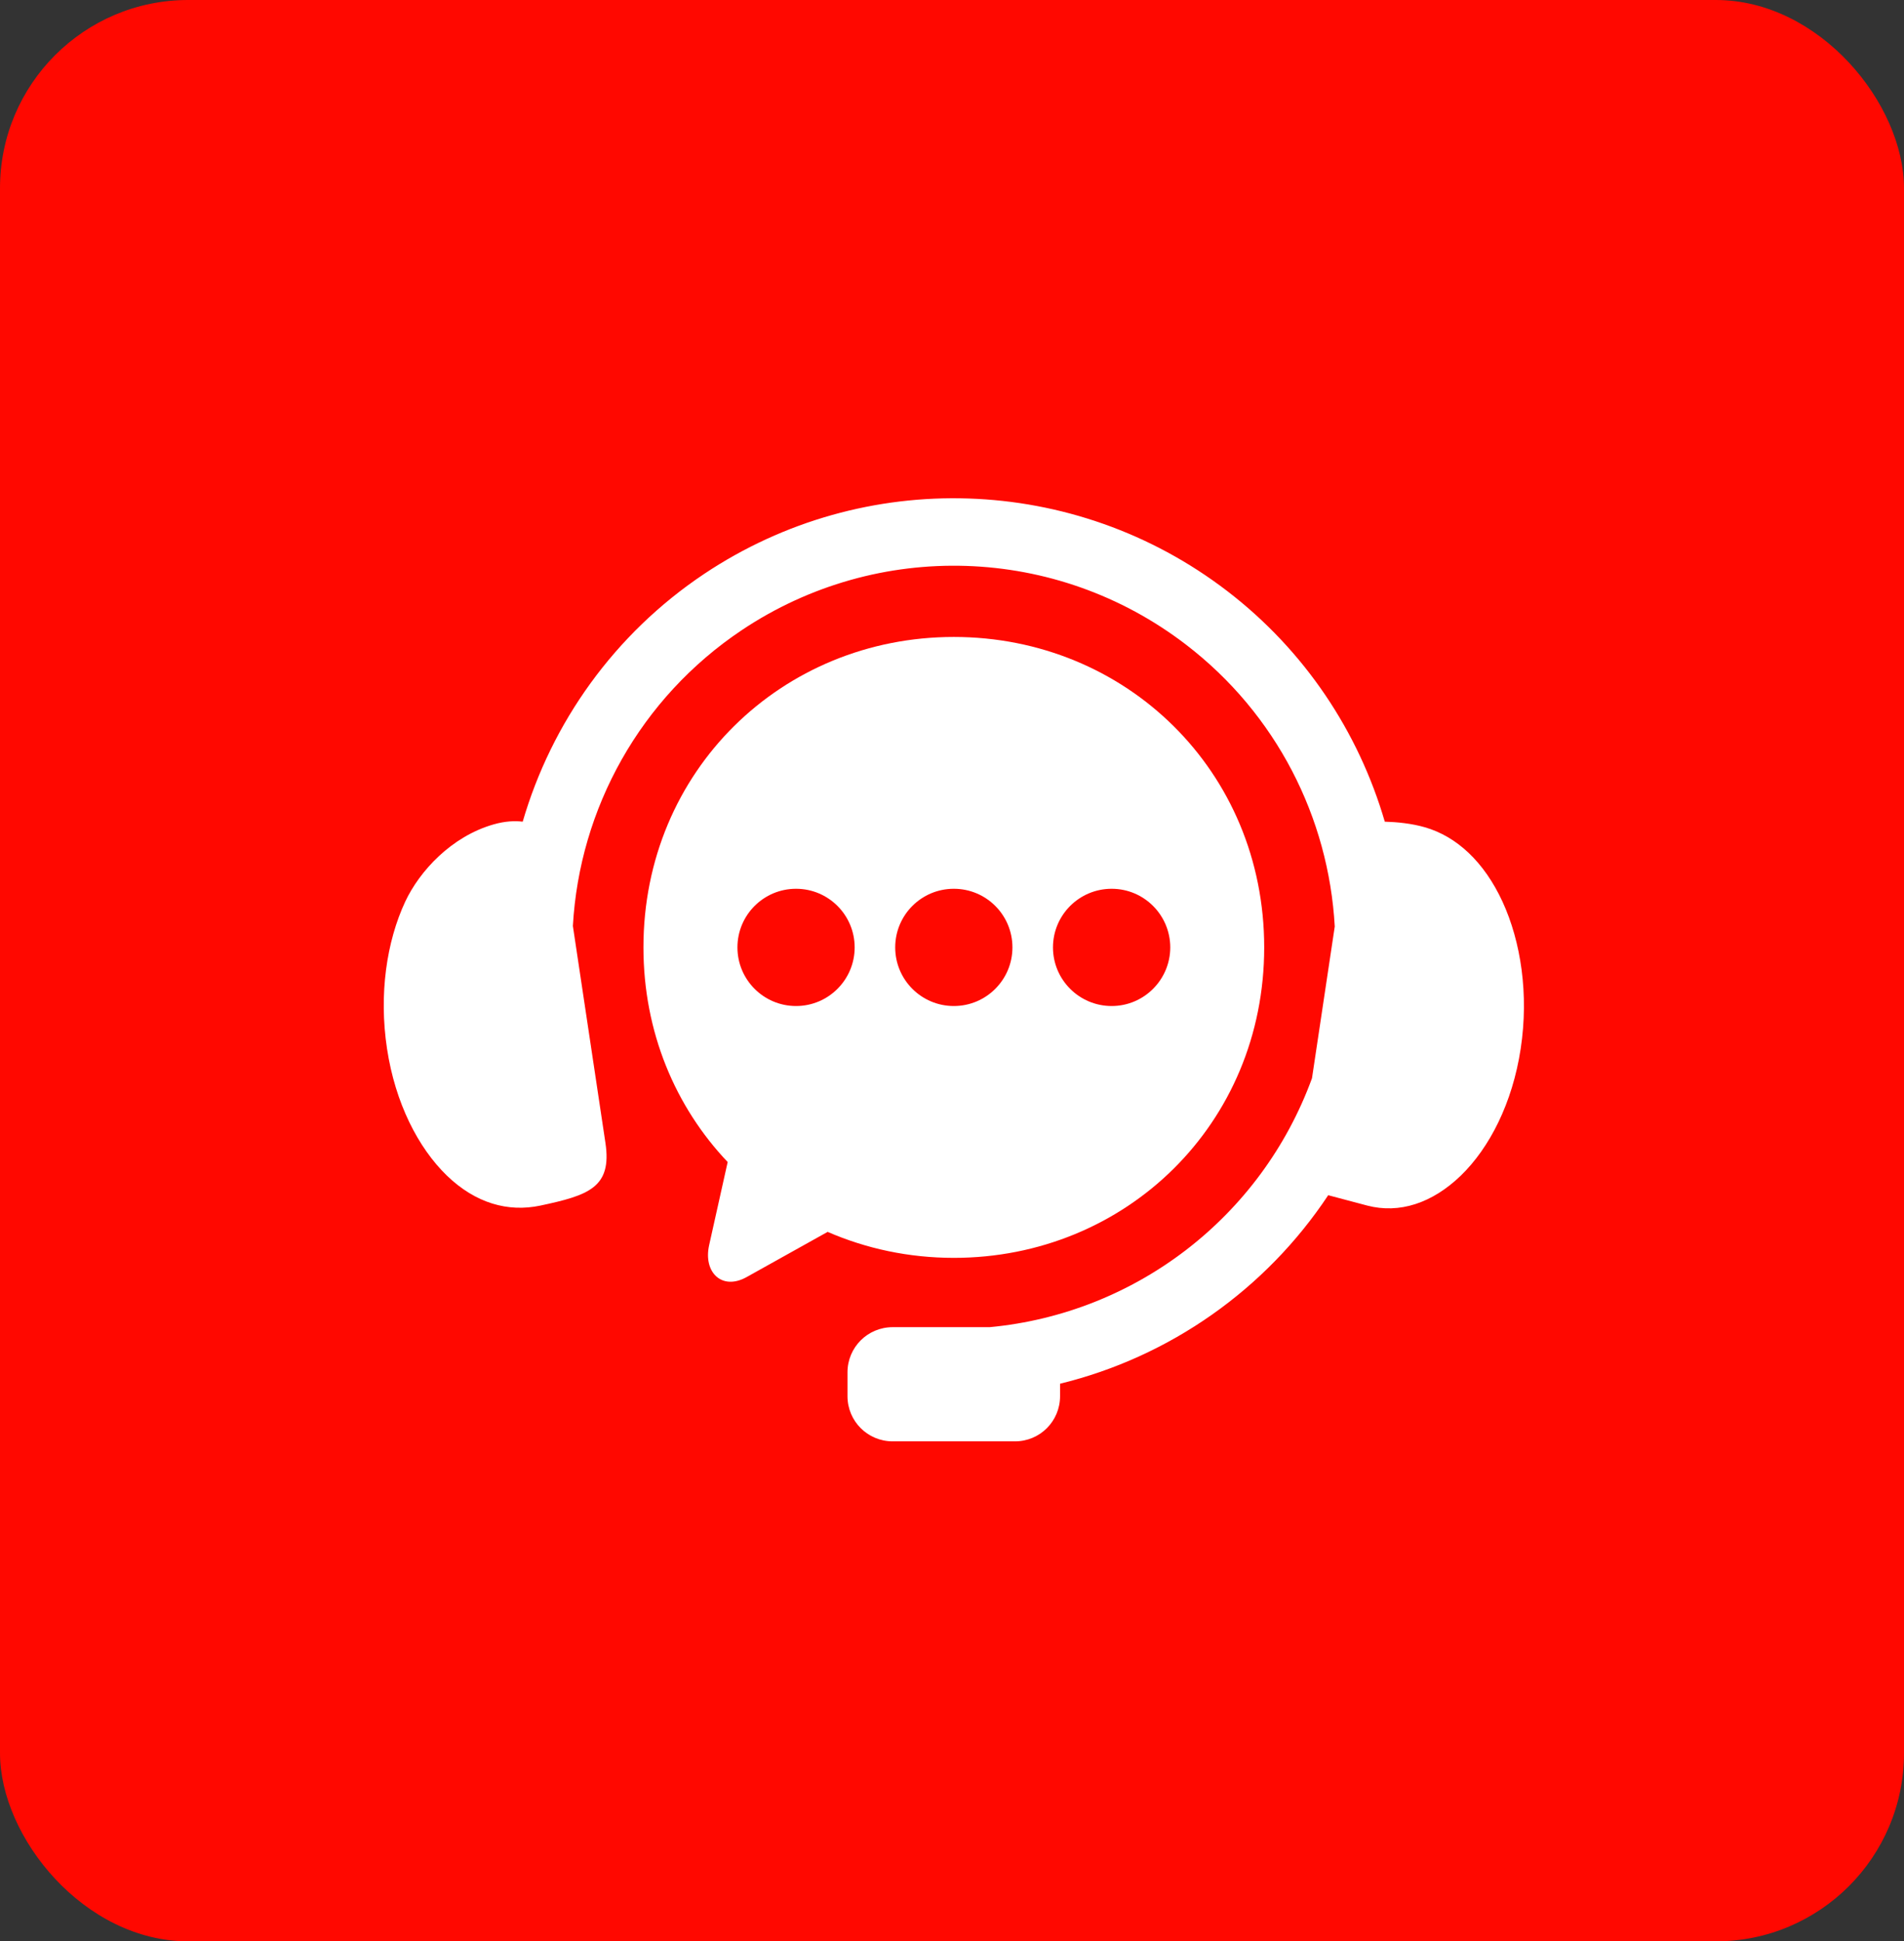
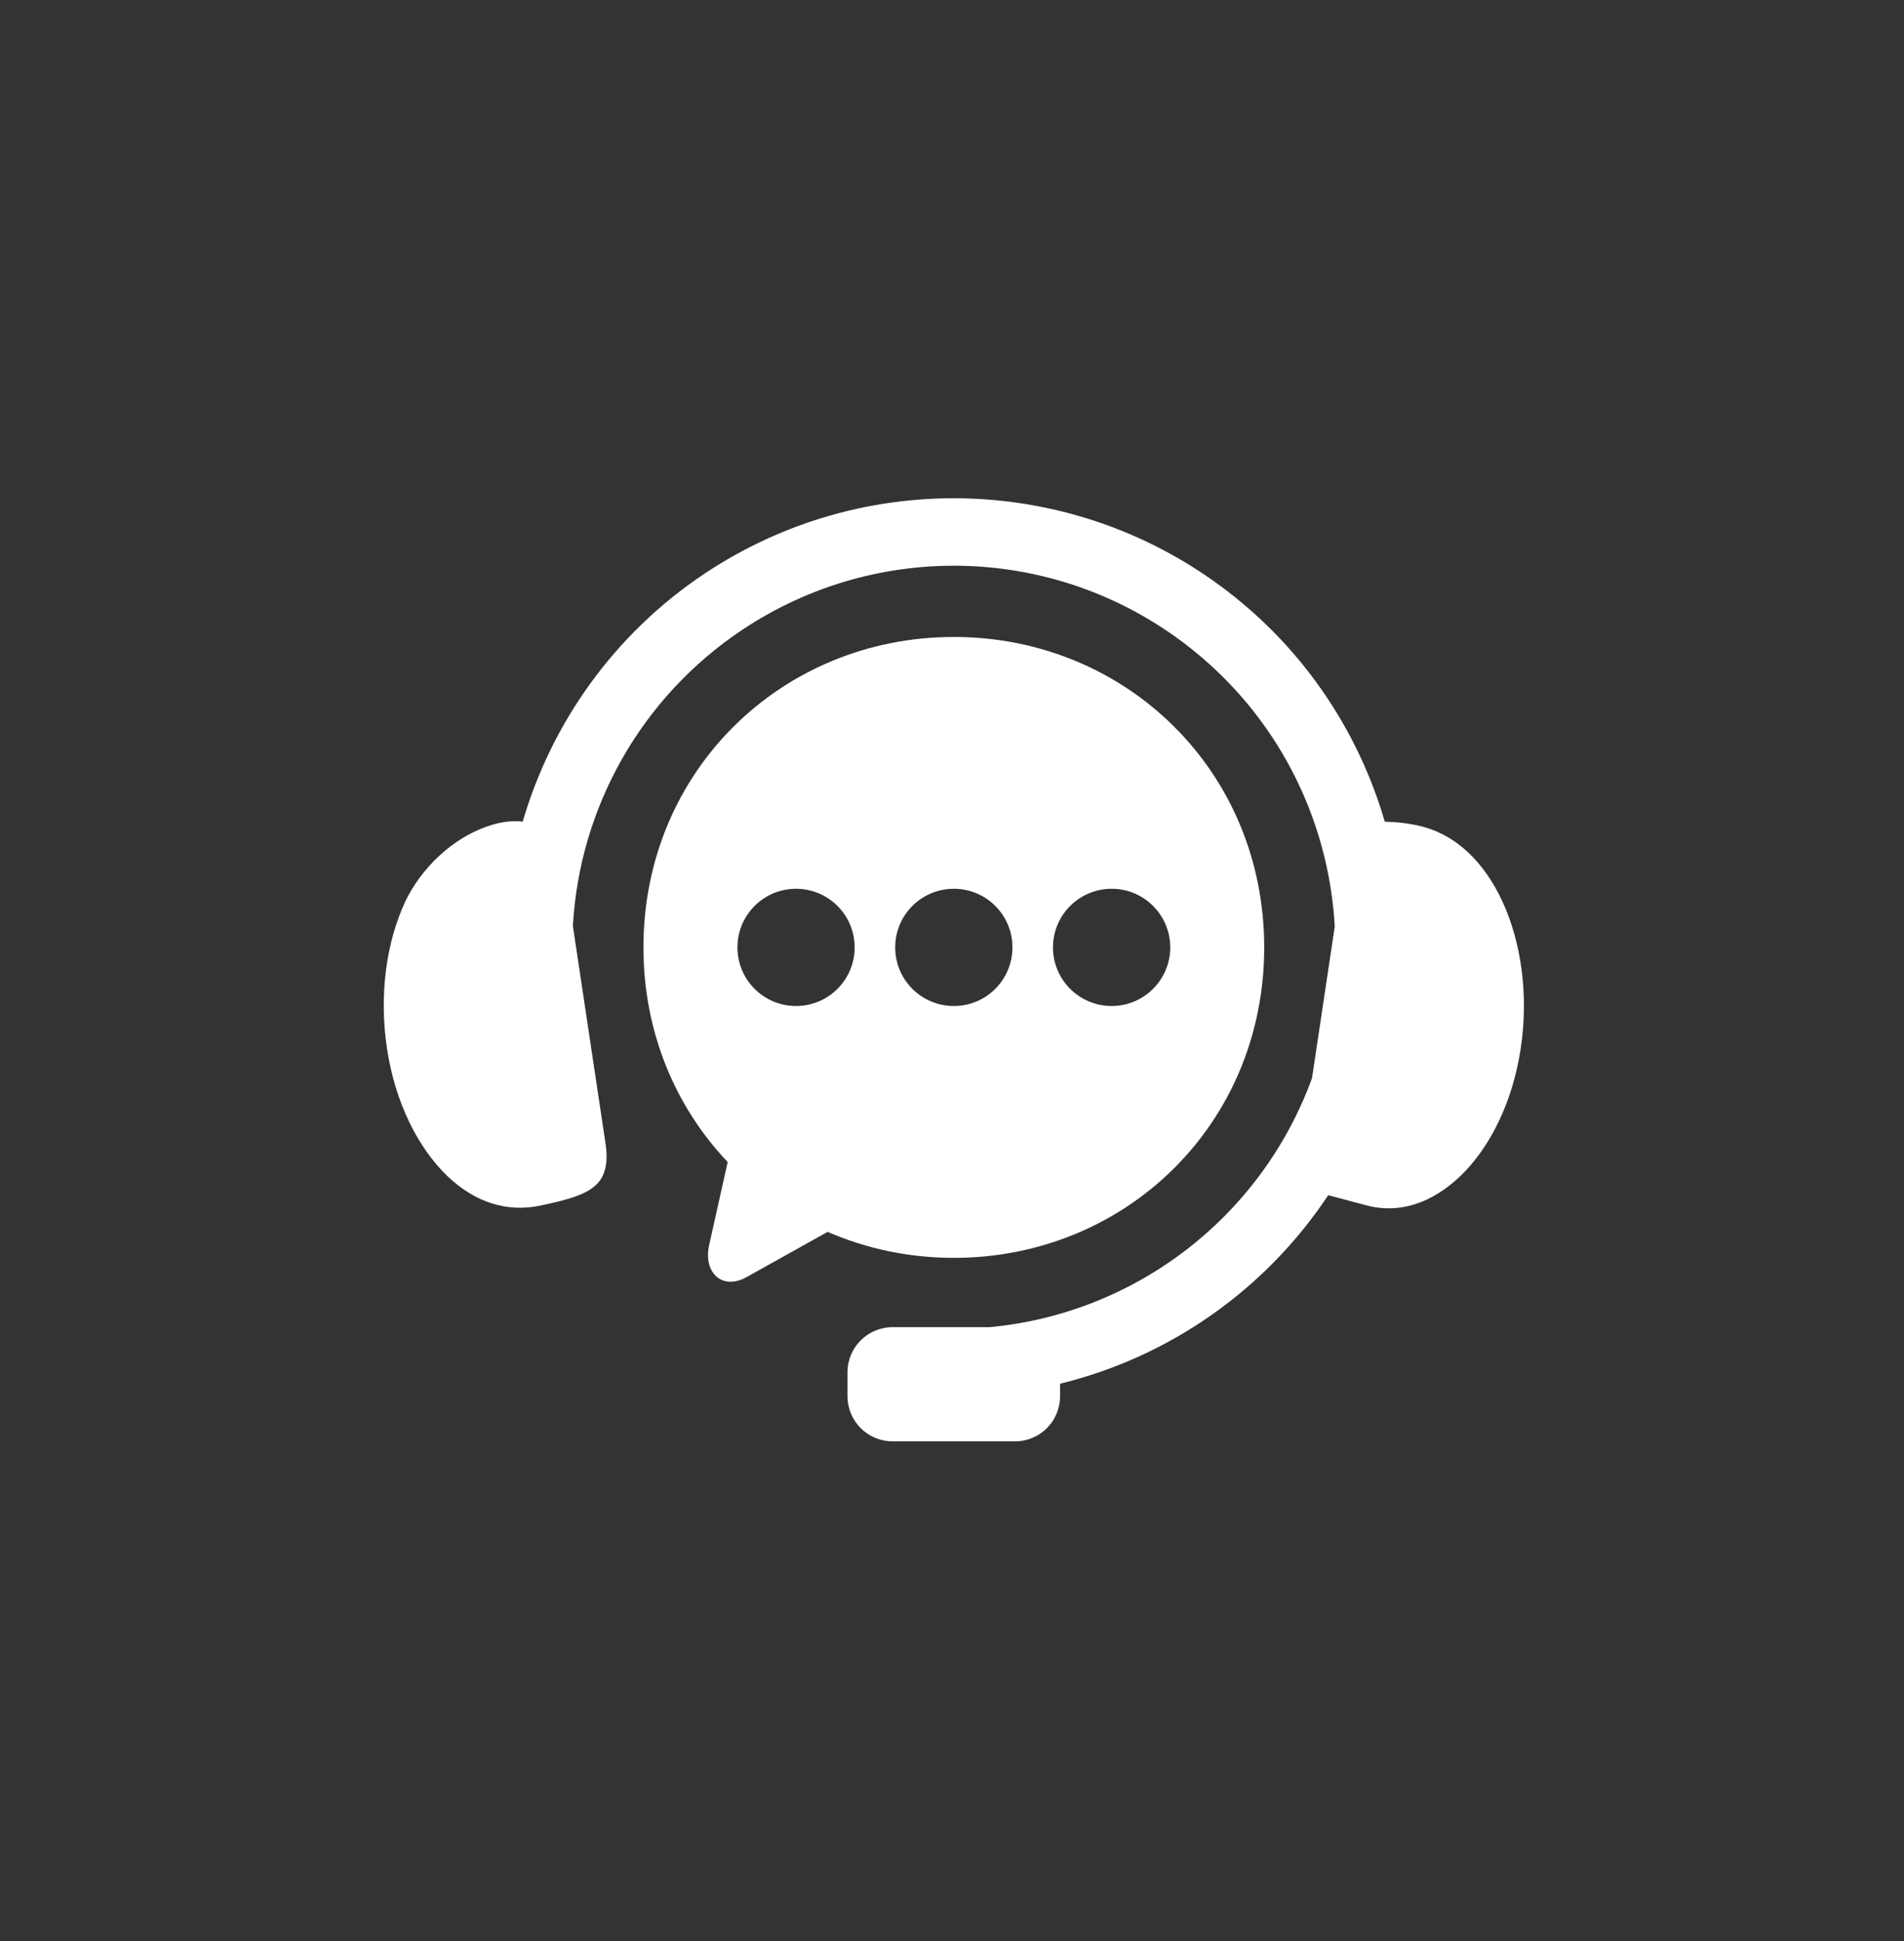
<svg xmlns="http://www.w3.org/2000/svg" fill="none" viewBox="0 0 516 526" height="526" width="516">
  <rect x="0" y="0" width="516" height="526" fill="#333333" stroke="none" />
-   <rect fill="#FF0800" rx="51" height="526" width="516" />
  <path fill="white" d="M262.479 135.068C237.63 134.24 212.525 141.019 190.85 155.487C166.506 171.754 149.494 195.775 141.658 222.629C139.494 222.365 136.902 222.481 133.825 223.352C122.337 226.611 113.697 236.025 109.812 244.315C104.773 255.12 102.648 269.409 104.889 284.16C107.115 298.865 113.328 310.987 121.098 318.512C128.891 326.041 137.691 328.489 146.432 326.651C159.447 323.874 165.9 321.795 164.078 309.67L155.255 250.893C157.035 219.082 173.503 189.136 201.048 170.721C237.918 146.093 286.255 147.671 321.423 174.668C345.887 193.425 360.091 221.529 361.73 251.033L355.561 292.148C341.8 329.806 307.685 355.89 268.209 359.593H241.923C235.14 359.593 229.677 365.055 229.677 371.831V378.288C229.677 385.067 235.14 390.529 241.923 390.529H275.067C281.846 390.529 287.285 385.067 287.285 378.288V374.912C317.052 367.646 343.036 349.352 359.955 323.839L370.573 326.655C379.213 328.897 388.118 326.041 395.907 318.516C403.677 310.987 409.886 298.869 412.116 284.164C414.365 269.413 412.178 255.147 407.197 244.319C402.197 233.492 394.75 226.615 386.152 224.148C382.55 223.111 378.642 222.73 375.289 222.629C368.203 198.347 353.615 176.265 332.589 160.142C311.916 144.279 287.328 135.883 262.479 135.068Z" clip-rule="evenodd" fill-rule="evenodd" />
  <path fill="white" d="M301.271 240.811C310.032 240.811 317.134 247.913 317.153 256.697C317.134 265.458 310.032 272.579 301.271 272.579C292.487 272.579 285.366 265.458 285.366 256.697C285.366 247.917 292.491 240.811 301.271 240.811ZM258.497 240.811C267.277 240.811 274.379 247.913 274.379 256.697C274.379 265.458 267.277 272.579 258.497 272.579C249.709 272.579 242.607 265.458 242.607 256.697C242.607 247.917 249.709 240.811 258.497 240.811ZM215.738 240.811C224.499 240.811 231.62 247.913 231.62 256.697C231.62 265.458 224.499 272.579 215.738 272.579C206.958 272.579 199.852 265.458 199.852 256.697C199.852 247.917 206.958 240.811 215.738 240.811ZM258.497 172.582C211.915 172.582 174.377 208.884 174.377 256.697C174.377 279.661 183.061 299.957 197.206 314.848L192.187 337.351C190.532 344.756 195.668 349.736 202.323 346.03L224.297 333.773C234.74 338.306 246.29 340.812 258.497 340.812C305.094 340.812 342.608 304.534 342.608 256.697C342.608 208.884 305.094 172.582 258.497 172.582Z" clip-rule="evenodd" fill-rule="evenodd" />
</svg>